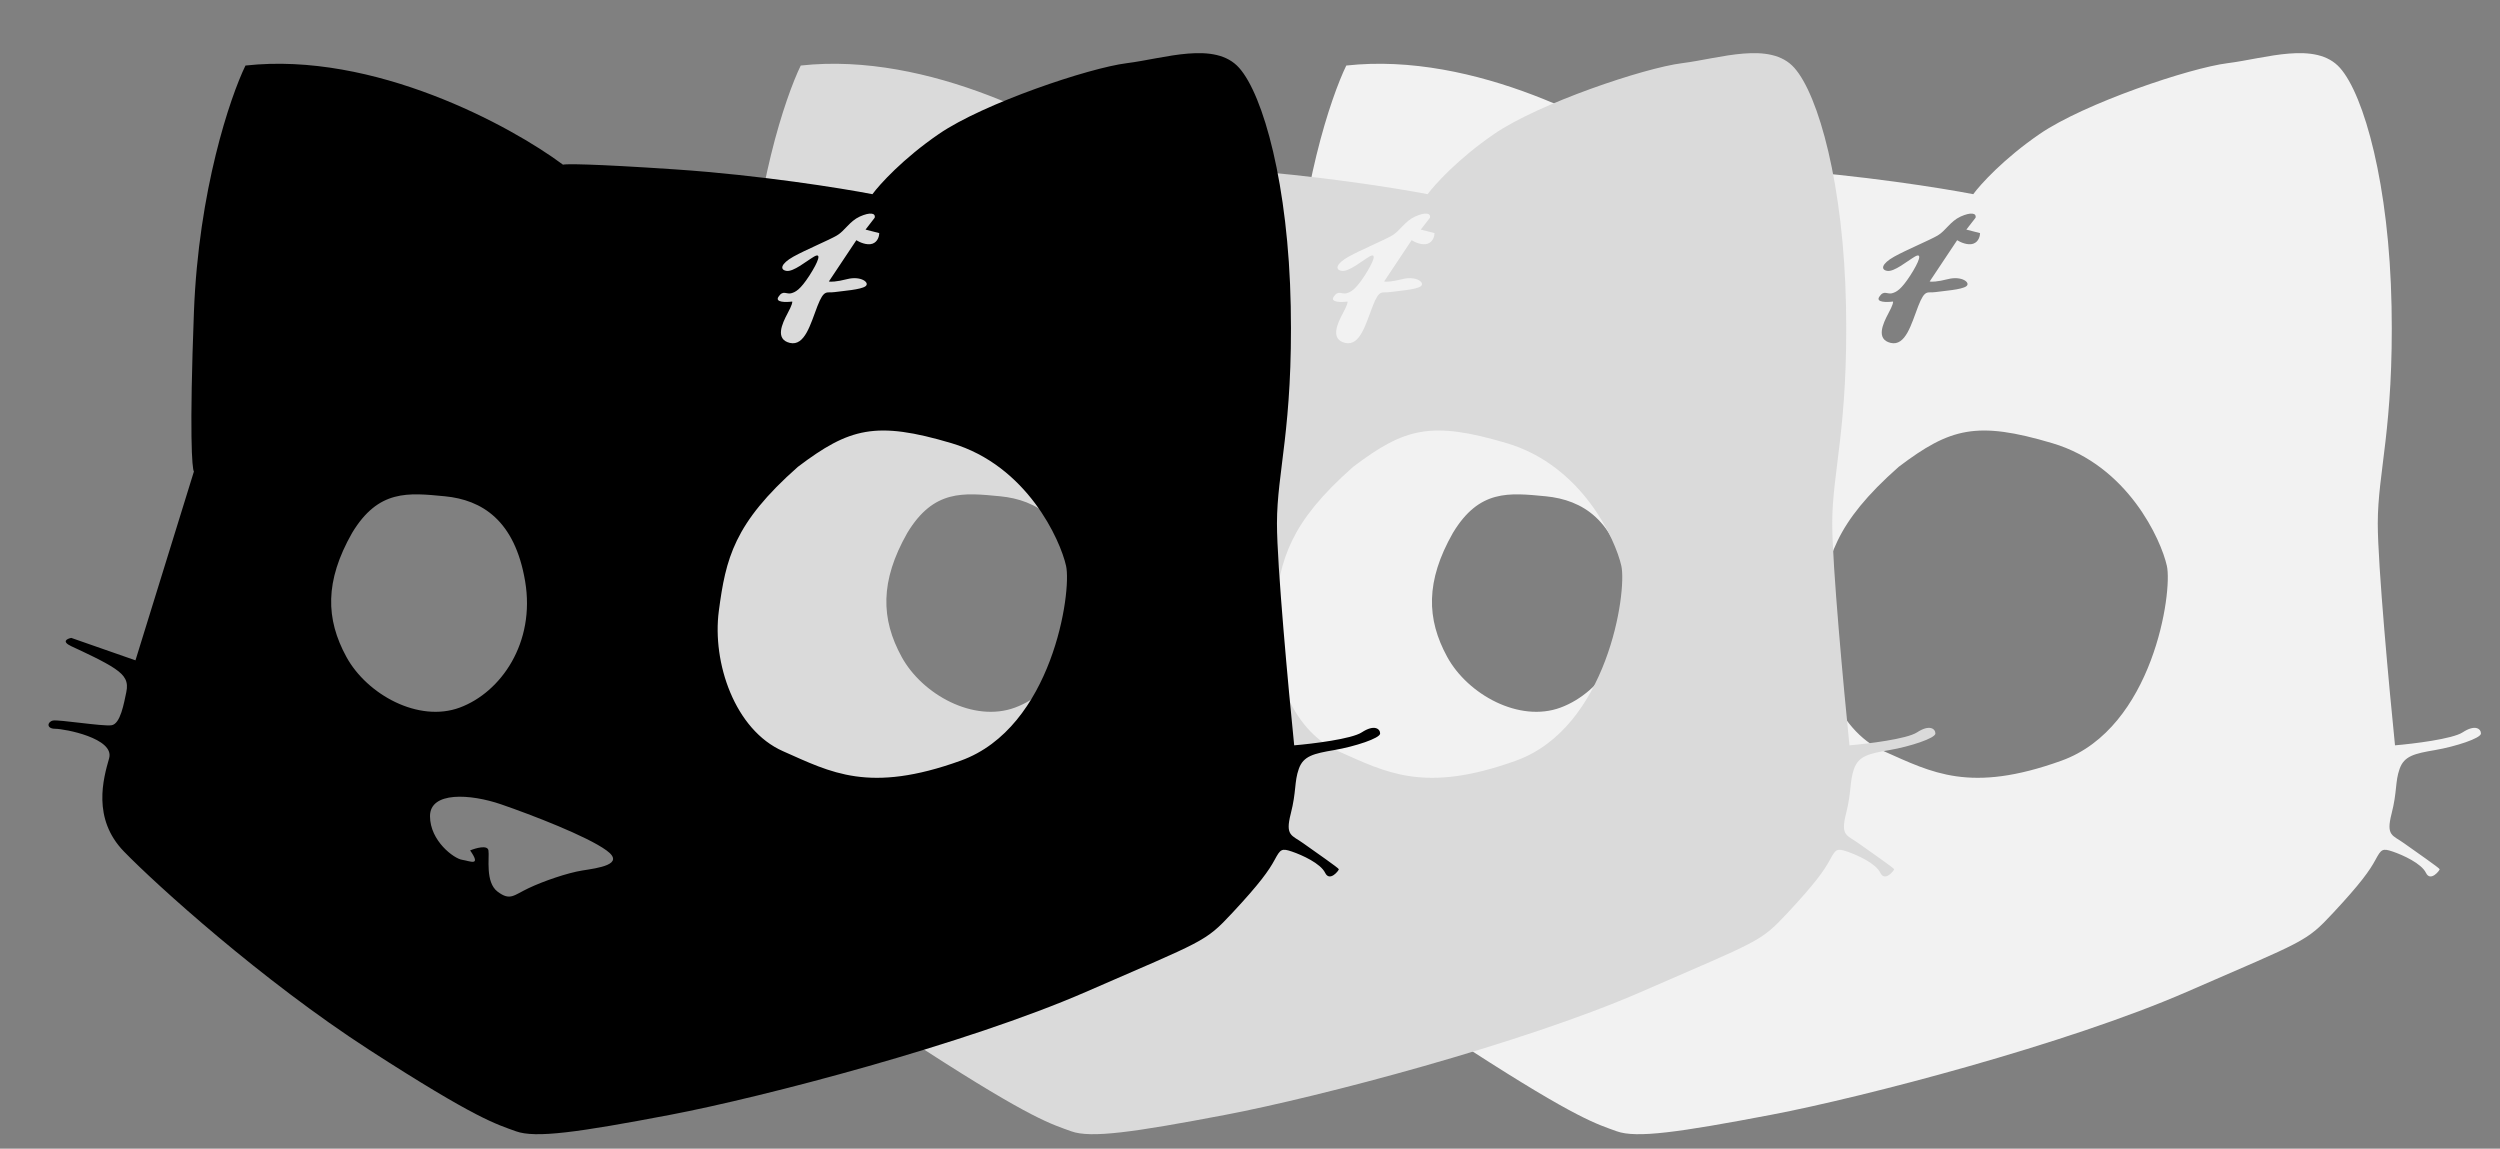
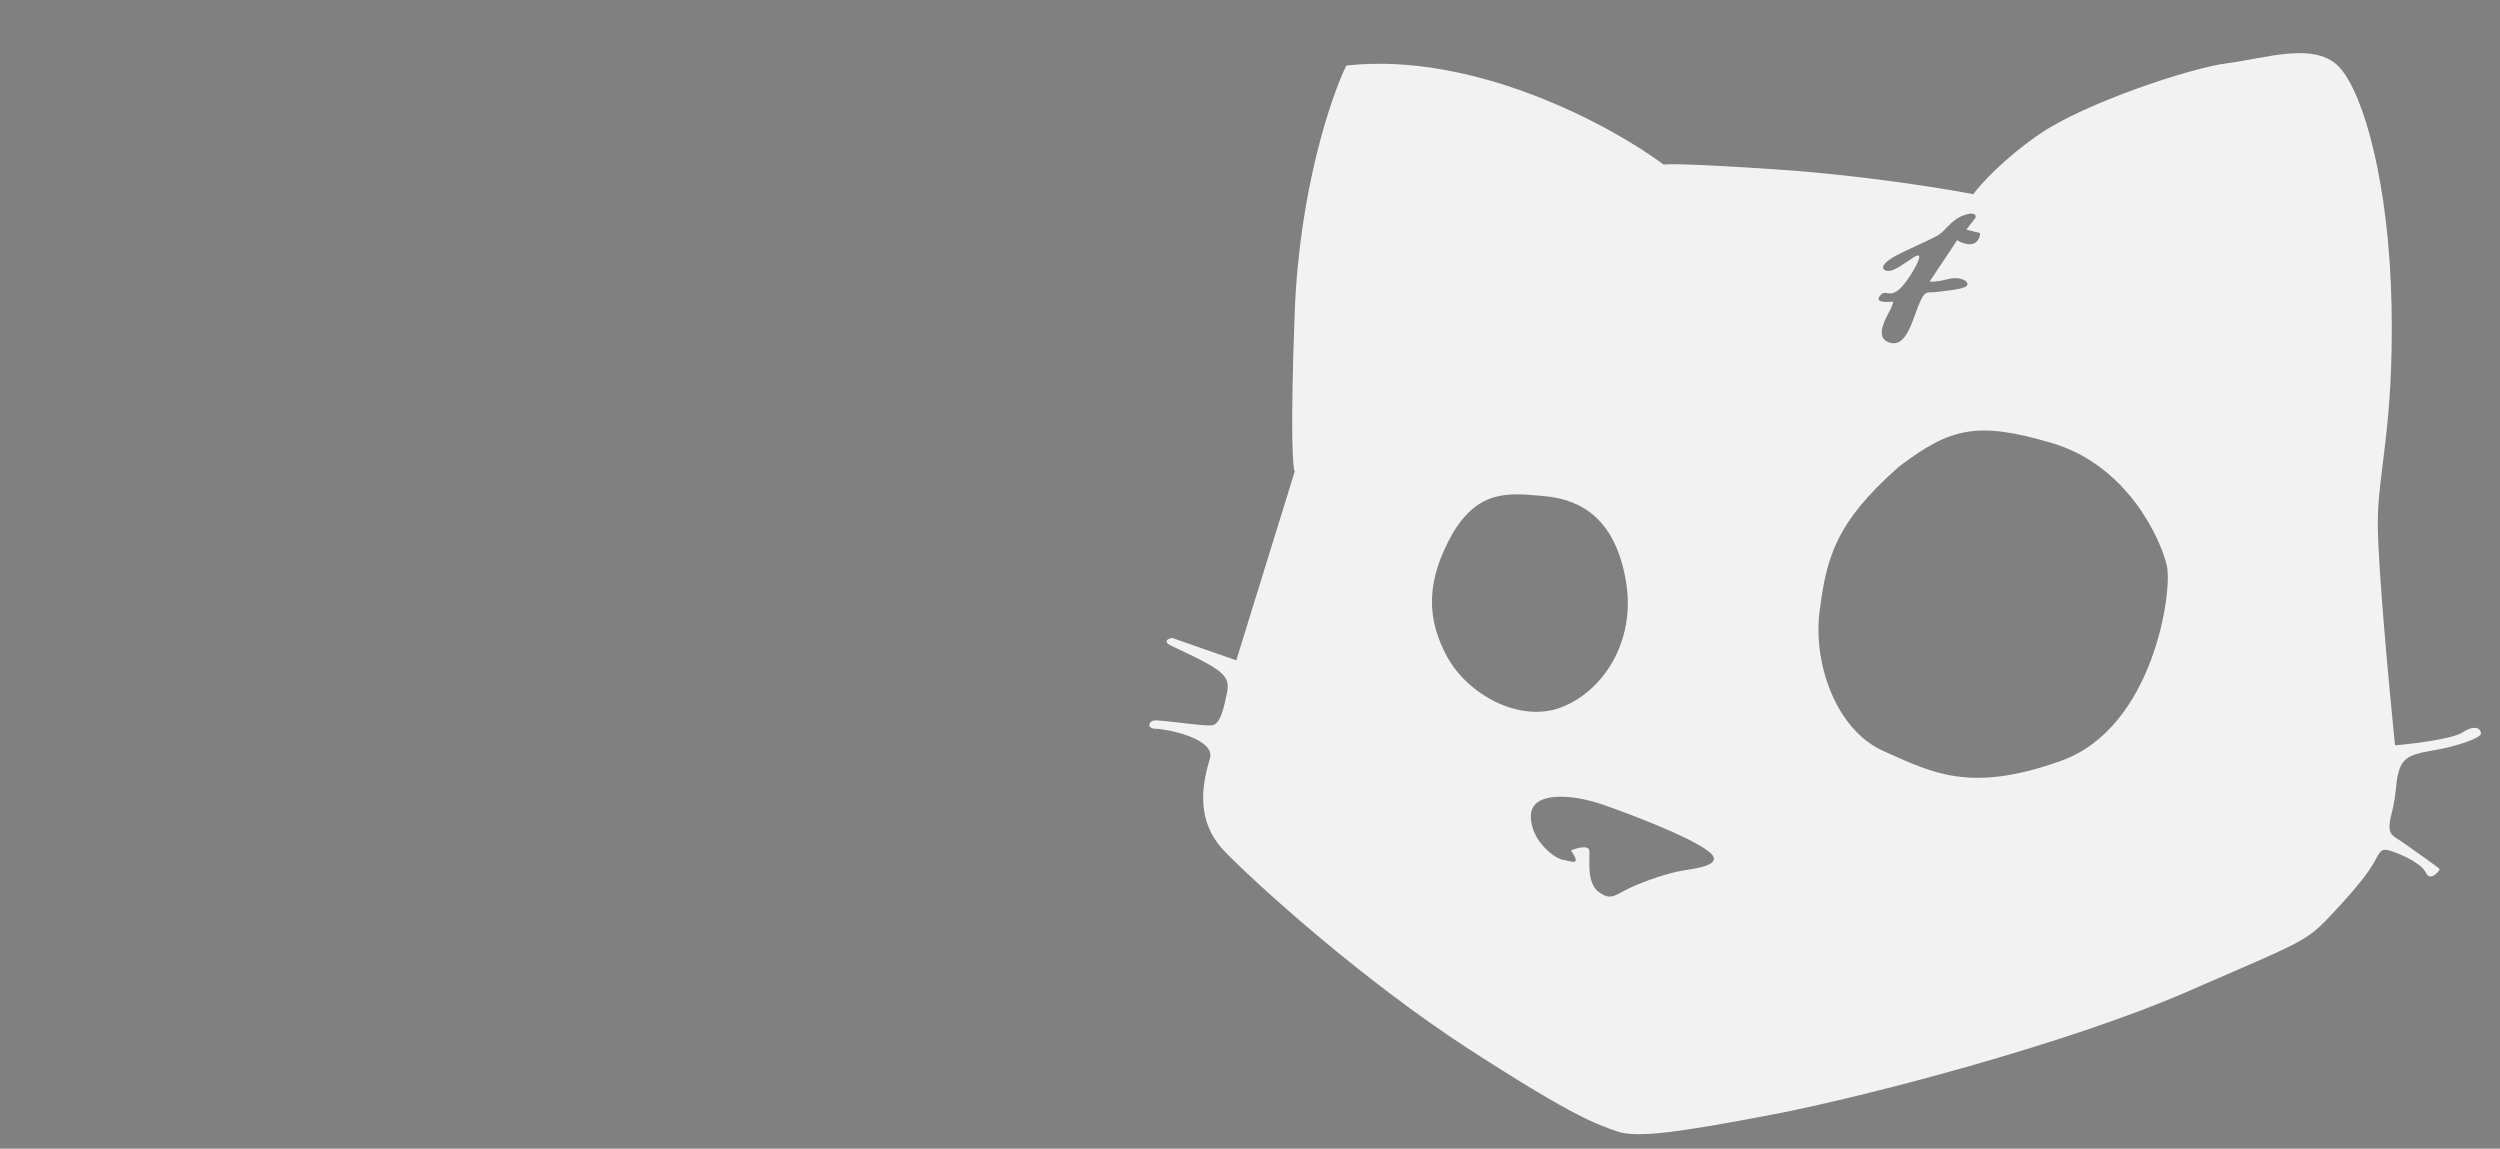
<svg xmlns="http://www.w3.org/2000/svg" width="37" height="17" viewBox="0 0 37 17" fill="none">
  <rect x="0" y="0" width="37" height="17" fill="#808080" stroke="none" />
  <path fill-rule="evenodd" clip-rule="evenodd" d="M19.925 0.97C19.699 1.435 19.23 2.818 19.162 4.62C19.094 6.423 19.134 6.944 19.162 6.978L18.297 9.773L17.347 9.441C17.285 9.453 17.198 9.494 17.347 9.564C17.534 9.651 17.839 9.791 17.992 9.896C18.144 10 18.195 10.088 18.161 10.245C18.127 10.402 18.076 10.717 17.941 10.734C17.805 10.752 17.16 10.647 17.076 10.664C16.991 10.682 16.974 10.786 17.11 10.786C17.245 10.786 17.992 10.926 17.907 11.223C17.822 11.52 17.652 12.114 18.127 12.603C18.602 13.092 20.163 14.507 21.757 15.538C23.352 16.568 23.64 16.638 23.928 16.743C24.217 16.848 24.844 16.76 26.218 16.498C27.592 16.236 30.595 15.45 32.359 14.682C34.123 13.913 34.123 13.948 34.53 13.511C34.937 13.075 35.072 12.883 35.157 12.725C35.242 12.568 35.259 12.551 35.412 12.603C35.564 12.655 35.836 12.778 35.904 12.918C35.971 13.057 36.107 12.883 36.107 12.865C36.107 12.848 35.751 12.603 35.581 12.481C35.412 12.358 35.31 12.376 35.395 12.044C35.48 11.712 35.446 11.572 35.514 11.38C35.581 11.188 35.734 11.153 36.039 11.101C36.345 11.048 36.718 10.926 36.718 10.856C36.718 10.786 36.633 10.717 36.447 10.839C36.297 10.937 35.717 11.008 35.446 11.031C35.361 10.193 35.191 8.362 35.191 7.747C35.191 6.978 35.429 6.332 35.395 4.533C35.361 2.734 34.988 1.406 34.632 1.005C34.275 0.603 33.529 0.865 32.969 0.935C32.41 1.005 30.849 1.529 30.187 1.983C29.658 2.346 29.311 2.728 29.204 2.874C28.751 2.786 27.535 2.591 26.286 2.507C25.038 2.423 24.658 2.425 24.624 2.437C23.849 1.86 21.825 0.76 19.925 0.97ZM29.102 3.398L29.238 3.223C29.255 3.153 29.17 3.136 29.017 3.205C28.864 3.275 28.797 3.415 28.678 3.485C28.559 3.555 28.22 3.695 28.033 3.799C27.847 3.904 27.83 3.992 27.931 4.009C28.033 4.026 28.22 3.869 28.338 3.799C28.457 3.729 28.406 3.869 28.271 4.079C28.135 4.288 28.067 4.323 27.999 4.341C27.931 4.358 27.881 4.288 27.813 4.393C27.758 4.477 27.926 4.475 28.016 4.463C28.022 4.469 28.016 4.512 27.948 4.638C27.864 4.795 27.762 5.022 27.982 5.075C28.203 5.127 28.288 4.795 28.389 4.533C28.491 4.271 28.525 4.341 28.644 4.323C28.763 4.306 29.034 4.288 29.102 4.236C29.17 4.184 29.034 4.079 28.83 4.131C28.668 4.173 28.582 4.172 28.559 4.166L28.966 3.555C29.011 3.584 29.122 3.635 29.204 3.607C29.285 3.579 29.305 3.491 29.305 3.45L29.102 3.398ZM23.521 12.586C23.508 12.502 23.335 12.551 23.25 12.586C23.419 12.83 23.25 12.743 23.131 12.725C23.012 12.708 22.656 12.446 22.656 12.079C22.656 11.712 23.25 11.747 23.708 11.904C24.166 12.062 24.98 12.376 25.268 12.586C25.557 12.795 25.133 12.848 24.912 12.883C24.692 12.918 24.335 13.04 24.115 13.145C23.894 13.249 23.843 13.337 23.657 13.197C23.47 13.057 23.538 12.69 23.521 12.586ZM21.418 9.721C21.113 9.162 21.096 8.603 21.503 7.887C21.893 7.24 22.334 7.293 22.877 7.345C23.419 7.398 23.911 7.695 24.064 8.603C24.217 9.511 23.708 10.245 23.097 10.472C22.487 10.699 21.723 10.28 21.418 9.721ZM26.931 9.04C27.032 8.271 27.151 7.747 28.101 6.909C28.864 6.332 29.255 6.227 30.374 6.559C31.494 6.891 31.985 7.992 32.07 8.376C32.155 8.76 31.867 10.769 30.51 11.258C29.153 11.747 28.593 11.433 27.881 11.118C27.168 10.804 26.829 9.808 26.931 9.04Z" fill="#F2F2F2" />
-   <path fill-rule="evenodd" clip-rule="evenodd" d="M11.851 0.97C11.625 1.435 11.156 2.818 11.088 4.62C11.02 6.423 11.059 6.944 11.088 6.978L10.223 9.773L9.273 9.441C9.211 9.453 9.124 9.494 9.273 9.564C9.459 9.651 9.765 9.791 9.917 9.896C10.07 10 10.121 10.088 10.087 10.245C10.053 10.402 10.002 10.717 9.866 10.734C9.731 10.752 9.086 10.647 9.001 10.664C8.917 10.682 8.9 10.786 9.035 10.786C9.171 10.786 9.917 10.926 9.833 11.223C9.748 11.52 9.578 12.114 10.053 12.603C10.528 13.092 12.088 14.507 13.683 15.538C15.277 16.568 15.566 16.638 15.854 16.743C16.142 16.848 16.77 16.76 18.144 16.498C19.518 16.236 22.52 15.45 24.284 14.682C26.048 13.913 26.048 13.948 26.456 13.511C26.863 13.075 26.998 12.883 27.083 12.725C27.168 12.568 27.185 12.551 27.338 12.603C27.49 12.655 27.762 12.778 27.829 12.918C27.897 13.057 28.033 12.883 28.033 12.865C28.033 12.848 27.677 12.603 27.507 12.481C27.338 12.358 27.236 12.376 27.321 12.044C27.405 11.712 27.372 11.572 27.439 11.38C27.507 11.188 27.66 11.153 27.965 11.101C28.27 11.048 28.644 10.926 28.644 10.856C28.644 10.786 28.559 10.717 28.372 10.839C28.223 10.937 27.643 11.008 27.372 11.031C27.287 10.193 27.117 8.362 27.117 7.747C27.117 6.978 27.355 6.332 27.321 4.533C27.287 2.734 26.913 1.406 26.557 1.005C26.201 0.603 25.455 0.865 24.895 0.935C24.335 1.005 22.775 1.529 22.113 1.983C21.584 2.346 21.237 2.728 21.129 2.874C20.677 2.786 19.46 2.591 18.212 2.507C16.963 2.423 16.584 2.425 16.55 2.437C15.775 1.86 13.751 0.76 11.851 0.97ZM21.028 3.398L21.163 3.223C21.18 3.153 21.096 3.136 20.943 3.205C20.79 3.275 20.722 3.415 20.604 3.485C20.485 3.555 20.146 3.695 19.959 3.799C19.772 3.904 19.755 3.992 19.857 4.009C19.959 4.026 20.146 3.869 20.264 3.799C20.383 3.729 20.332 3.869 20.197 4.079C20.061 4.288 19.993 4.323 19.925 4.341C19.857 4.358 19.806 4.288 19.738 4.393C19.684 4.477 19.852 4.475 19.942 4.463C19.948 4.469 19.942 4.512 19.874 4.638C19.789 4.795 19.688 5.022 19.908 5.075C20.129 5.127 20.213 4.795 20.315 4.533C20.417 4.271 20.451 4.341 20.57 4.323C20.688 4.306 20.96 4.288 21.028 4.236C21.096 4.184 20.96 4.079 20.756 4.131C20.593 4.173 20.507 4.172 20.485 4.166L20.892 3.555C20.937 3.584 21.048 3.635 21.129 3.607C21.211 3.579 21.231 3.491 21.231 3.45L21.028 3.398ZM15.447 12.586C15.434 12.502 15.261 12.551 15.176 12.586C15.345 12.83 15.176 12.743 15.057 12.725C14.938 12.708 14.582 12.446 14.582 12.079C14.582 11.712 15.176 11.747 15.634 11.904C16.092 12.062 16.906 12.376 17.194 12.586C17.483 12.795 17.058 12.848 16.838 12.883C16.617 12.918 16.261 13.04 16.041 13.145C15.82 13.249 15.769 13.337 15.583 13.197C15.396 13.057 15.464 12.69 15.447 12.586ZM13.344 9.721C13.038 9.162 13.021 8.603 13.428 7.887C13.819 7.24 14.26 7.293 14.803 7.345C15.345 7.398 15.837 7.695 15.99 8.603C16.142 9.511 15.634 10.245 15.023 10.472C14.412 10.699 13.649 10.28 13.344 9.721ZM18.857 9.04C18.958 8.271 19.077 7.747 20.027 6.909C20.79 6.332 21.18 6.227 22.3 6.559C23.419 6.891 23.911 7.992 23.996 8.376C24.081 8.76 23.793 10.769 22.436 11.258C21.078 11.747 20.519 11.433 19.806 11.118C19.094 10.804 18.755 9.808 18.857 9.04Z" fill="#DADADA" />
-   <path fill-rule="evenodd" clip-rule="evenodd" d="M3.633 0.97C3.407 1.435 2.938 2.818 2.87 4.62C2.802 6.423 2.842 6.944 2.87 6.978L2.005 9.773L1.055 9.441C0.993 9.453 0.906 9.494 1.055 9.564C1.242 9.651 1.547 9.791 1.7 9.896C1.852 10 1.903 10.088 1.869 10.245C1.835 10.402 1.784 10.717 1.649 10.734C1.513 10.752 0.868 10.647 0.784 10.664C0.699 10.682 0.682 10.786 0.818 10.786C0.953 10.786 1.7 10.926 1.615 11.223C1.53 11.52 1.36 12.114 1.835 12.603C2.31 13.092 3.871 14.507 5.465 15.538C7.06 16.568 7.348 16.638 7.636 16.743C7.925 16.848 8.552 16.76 9.926 16.498C11.3 16.236 14.303 15.45 16.067 14.682C17.831 13.913 17.831 13.948 18.238 13.511C18.645 13.075 18.78 12.883 18.865 12.725C18.95 12.568 18.967 12.551 19.12 12.603C19.272 12.655 19.544 12.778 19.612 12.918C19.68 13.057 19.815 12.883 19.815 12.865C19.815 12.848 19.459 12.603 19.289 12.481C19.12 12.358 19.018 12.376 19.103 12.044C19.188 11.712 19.154 11.572 19.222 11.38C19.289 11.188 19.442 11.153 19.747 11.101C20.053 11.048 20.426 10.926 20.426 10.856C20.426 10.786 20.341 10.717 20.154 10.839C20.005 10.937 19.425 11.008 19.154 11.031C19.069 10.193 18.899 8.362 18.899 7.747C18.899 6.978 19.137 6.332 19.103 4.533C19.069 2.734 18.696 1.406 18.34 1.005C17.983 0.603 17.237 0.865 16.677 0.935C16.117 1.005 14.557 1.529 13.895 1.983C13.366 2.346 13.019 2.728 12.912 2.874C12.459 2.786 11.242 2.591 9.994 2.507C8.746 2.423 8.366 2.425 8.332 2.437C7.557 1.86 5.533 0.76 3.633 0.97ZM12.81 3.398L12.945 3.223C12.963 3.153 12.878 3.136 12.725 3.205C12.572 3.275 12.505 3.415 12.386 3.485C12.267 3.555 11.928 3.695 11.741 3.799C11.555 3.904 11.538 3.992 11.639 4.009C11.741 4.026 11.928 3.869 12.046 3.799C12.165 3.729 12.114 3.869 11.979 4.079C11.843 4.288 11.775 4.323 11.707 4.341C11.639 4.358 11.589 4.288 11.521 4.393C11.466 4.477 11.634 4.475 11.724 4.463C11.73 4.469 11.724 4.512 11.656 4.638C11.572 4.795 11.47 5.022 11.69 5.075C11.911 5.127 11.996 4.795 12.097 4.533C12.199 4.271 12.233 4.341 12.352 4.323C12.471 4.306 12.742 4.288 12.81 4.236C12.878 4.184 12.742 4.079 12.538 4.131C12.376 4.173 12.29 4.172 12.267 4.166L12.674 3.555C12.719 3.584 12.83 3.635 12.912 3.607C12.993 3.579 13.013 3.491 13.013 3.45L12.81 3.398ZM7.229 12.586C7.216 12.502 7.043 12.551 6.958 12.586C7.128 12.83 6.958 12.743 6.839 12.725C6.72 12.708 6.364 12.446 6.364 12.079C6.364 11.712 6.958 11.747 7.416 11.904C7.874 12.062 8.688 12.376 8.976 12.586C9.265 12.795 8.841 12.848 8.62 12.883C8.4 12.918 8.043 13.04 7.823 13.145C7.602 13.249 7.552 13.337 7.365 13.197C7.178 13.057 7.246 12.69 7.229 12.586ZM5.126 9.721C4.821 9.162 4.804 8.603 5.211 7.887C5.601 7.24 6.042 7.293 6.585 7.345C7.128 7.398 7.619 7.695 7.772 8.603C7.925 9.511 7.416 10.245 6.805 10.472C6.195 10.699 5.431 10.28 5.126 9.721ZM10.639 9.04C10.741 8.271 10.859 7.747 11.809 6.909C12.572 6.332 12.963 6.227 14.082 6.559C15.201 6.891 15.693 7.992 15.778 8.376C15.863 8.76 15.575 10.769 14.218 11.258C12.861 11.747 12.301 11.433 11.589 11.118C10.876 10.804 10.537 9.808 10.639 9.04Z" fill="black" />
</svg>